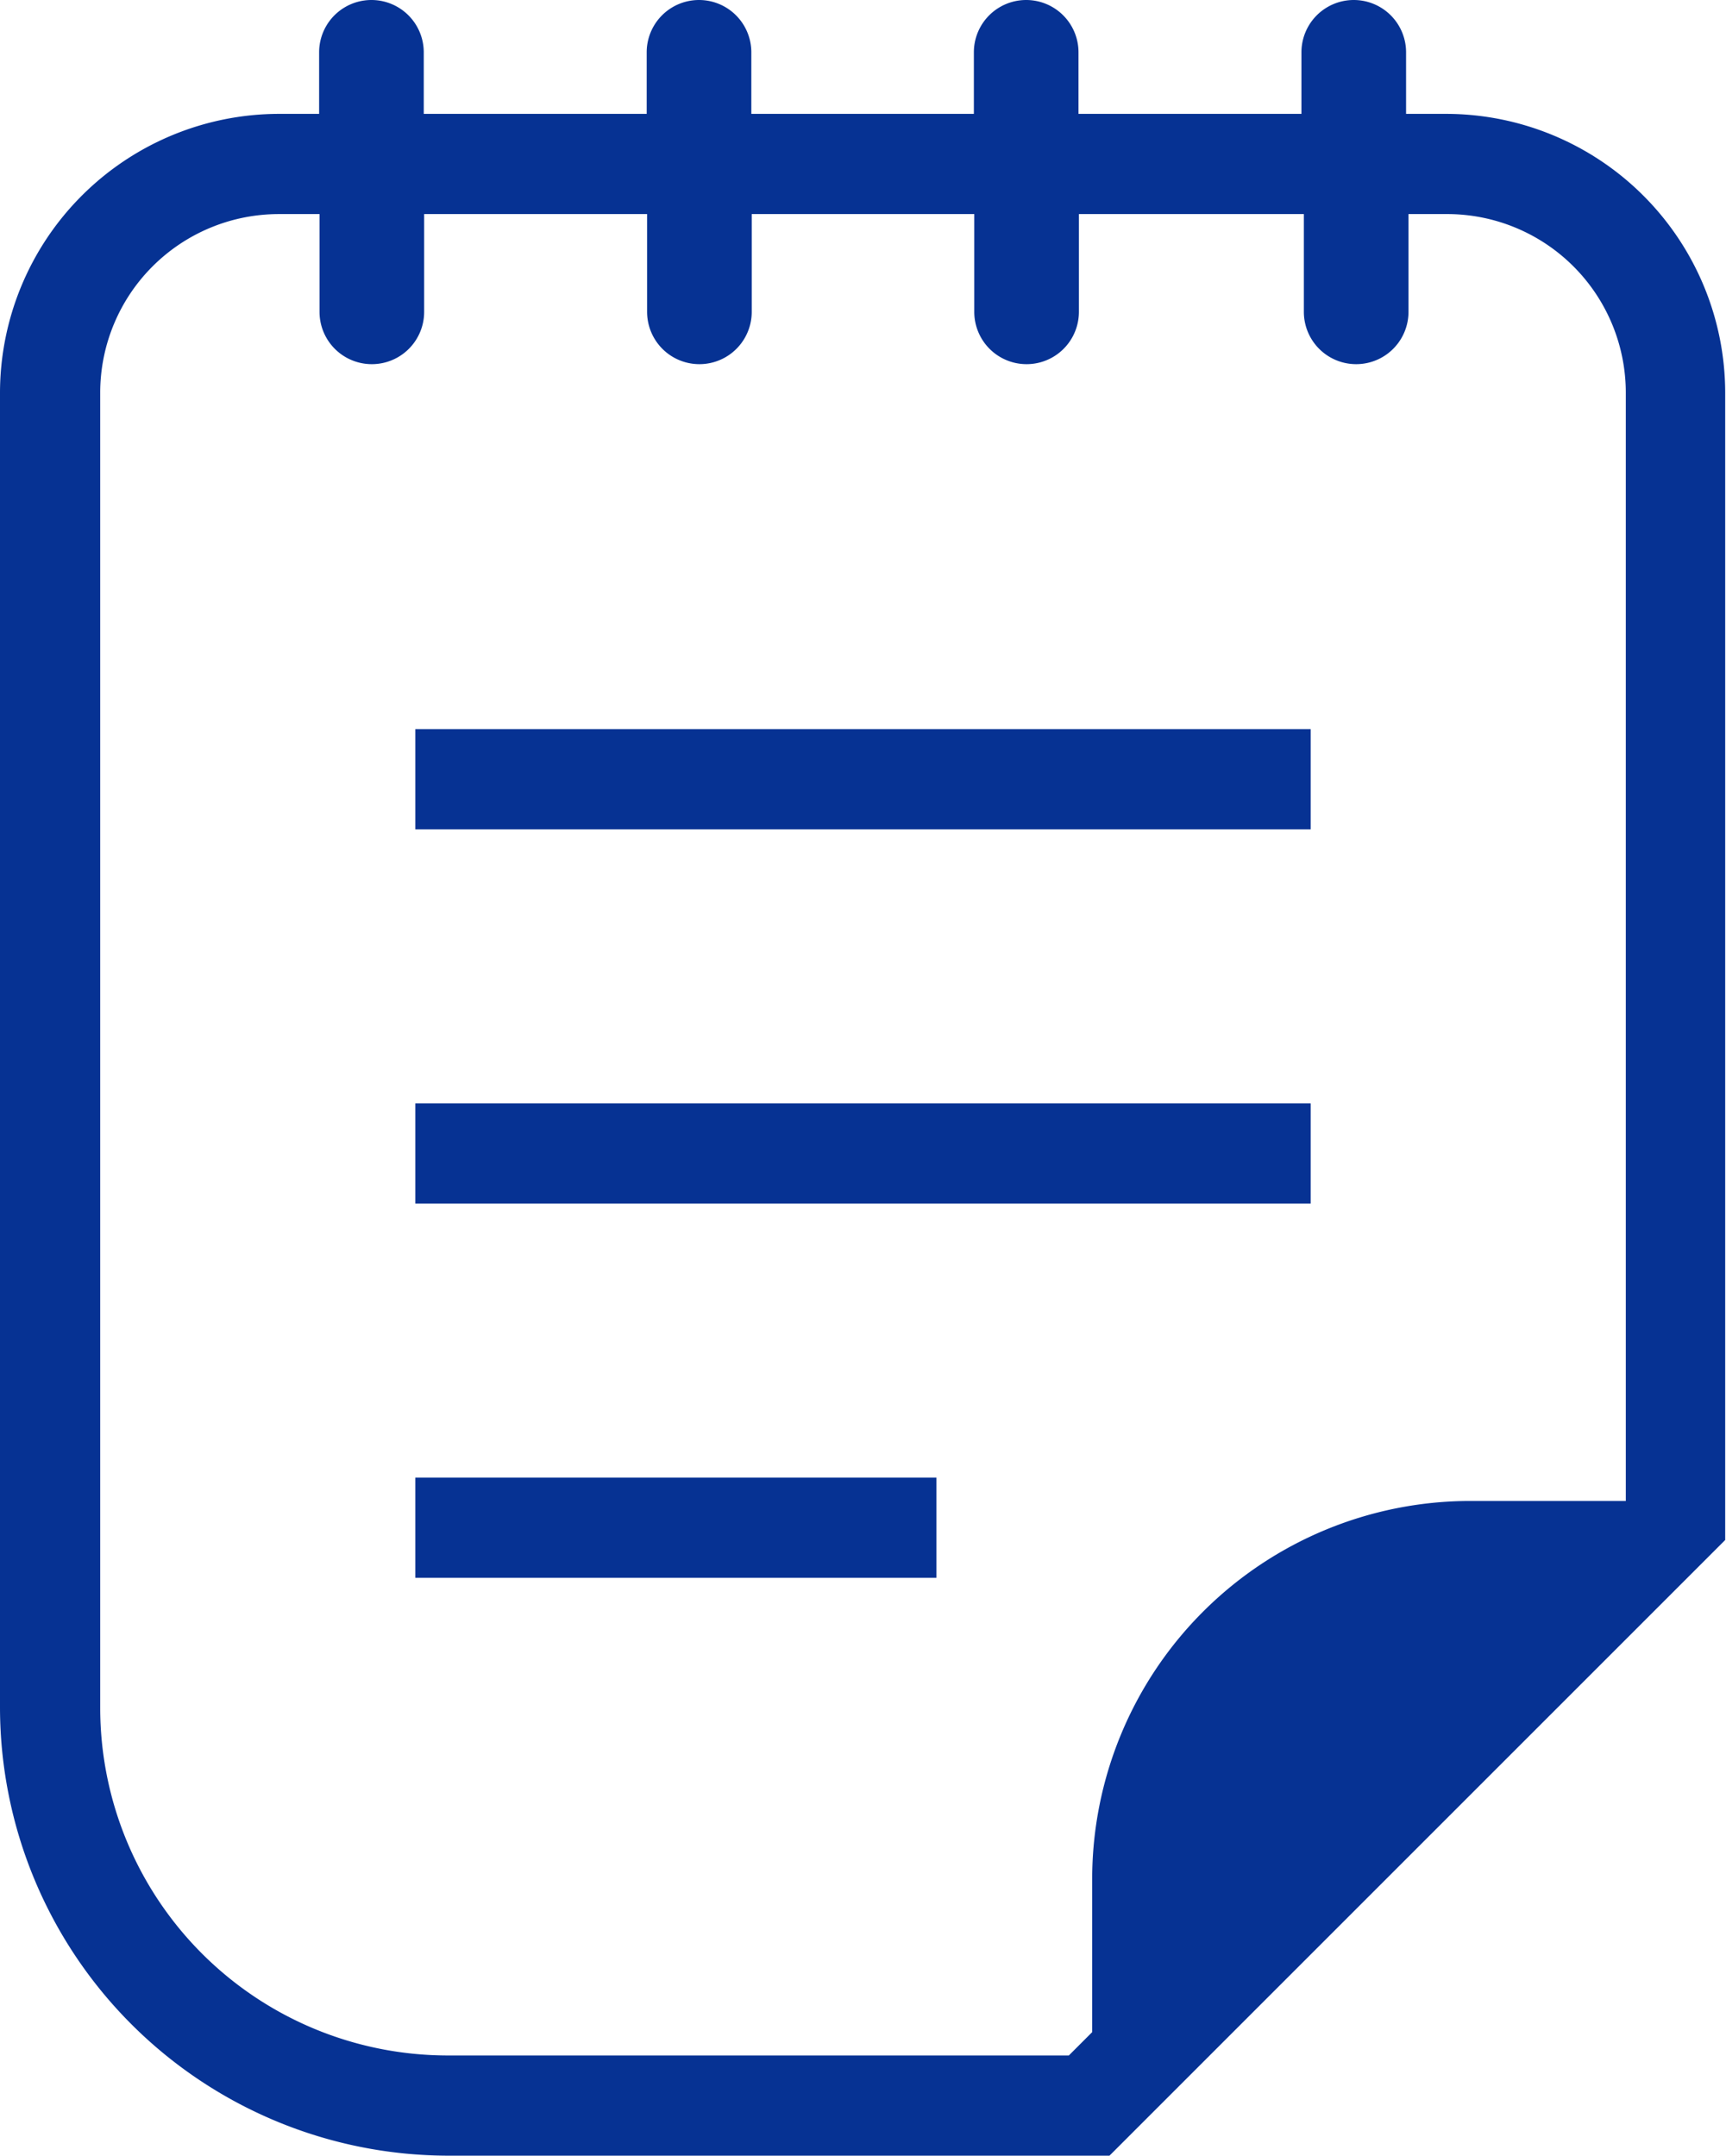
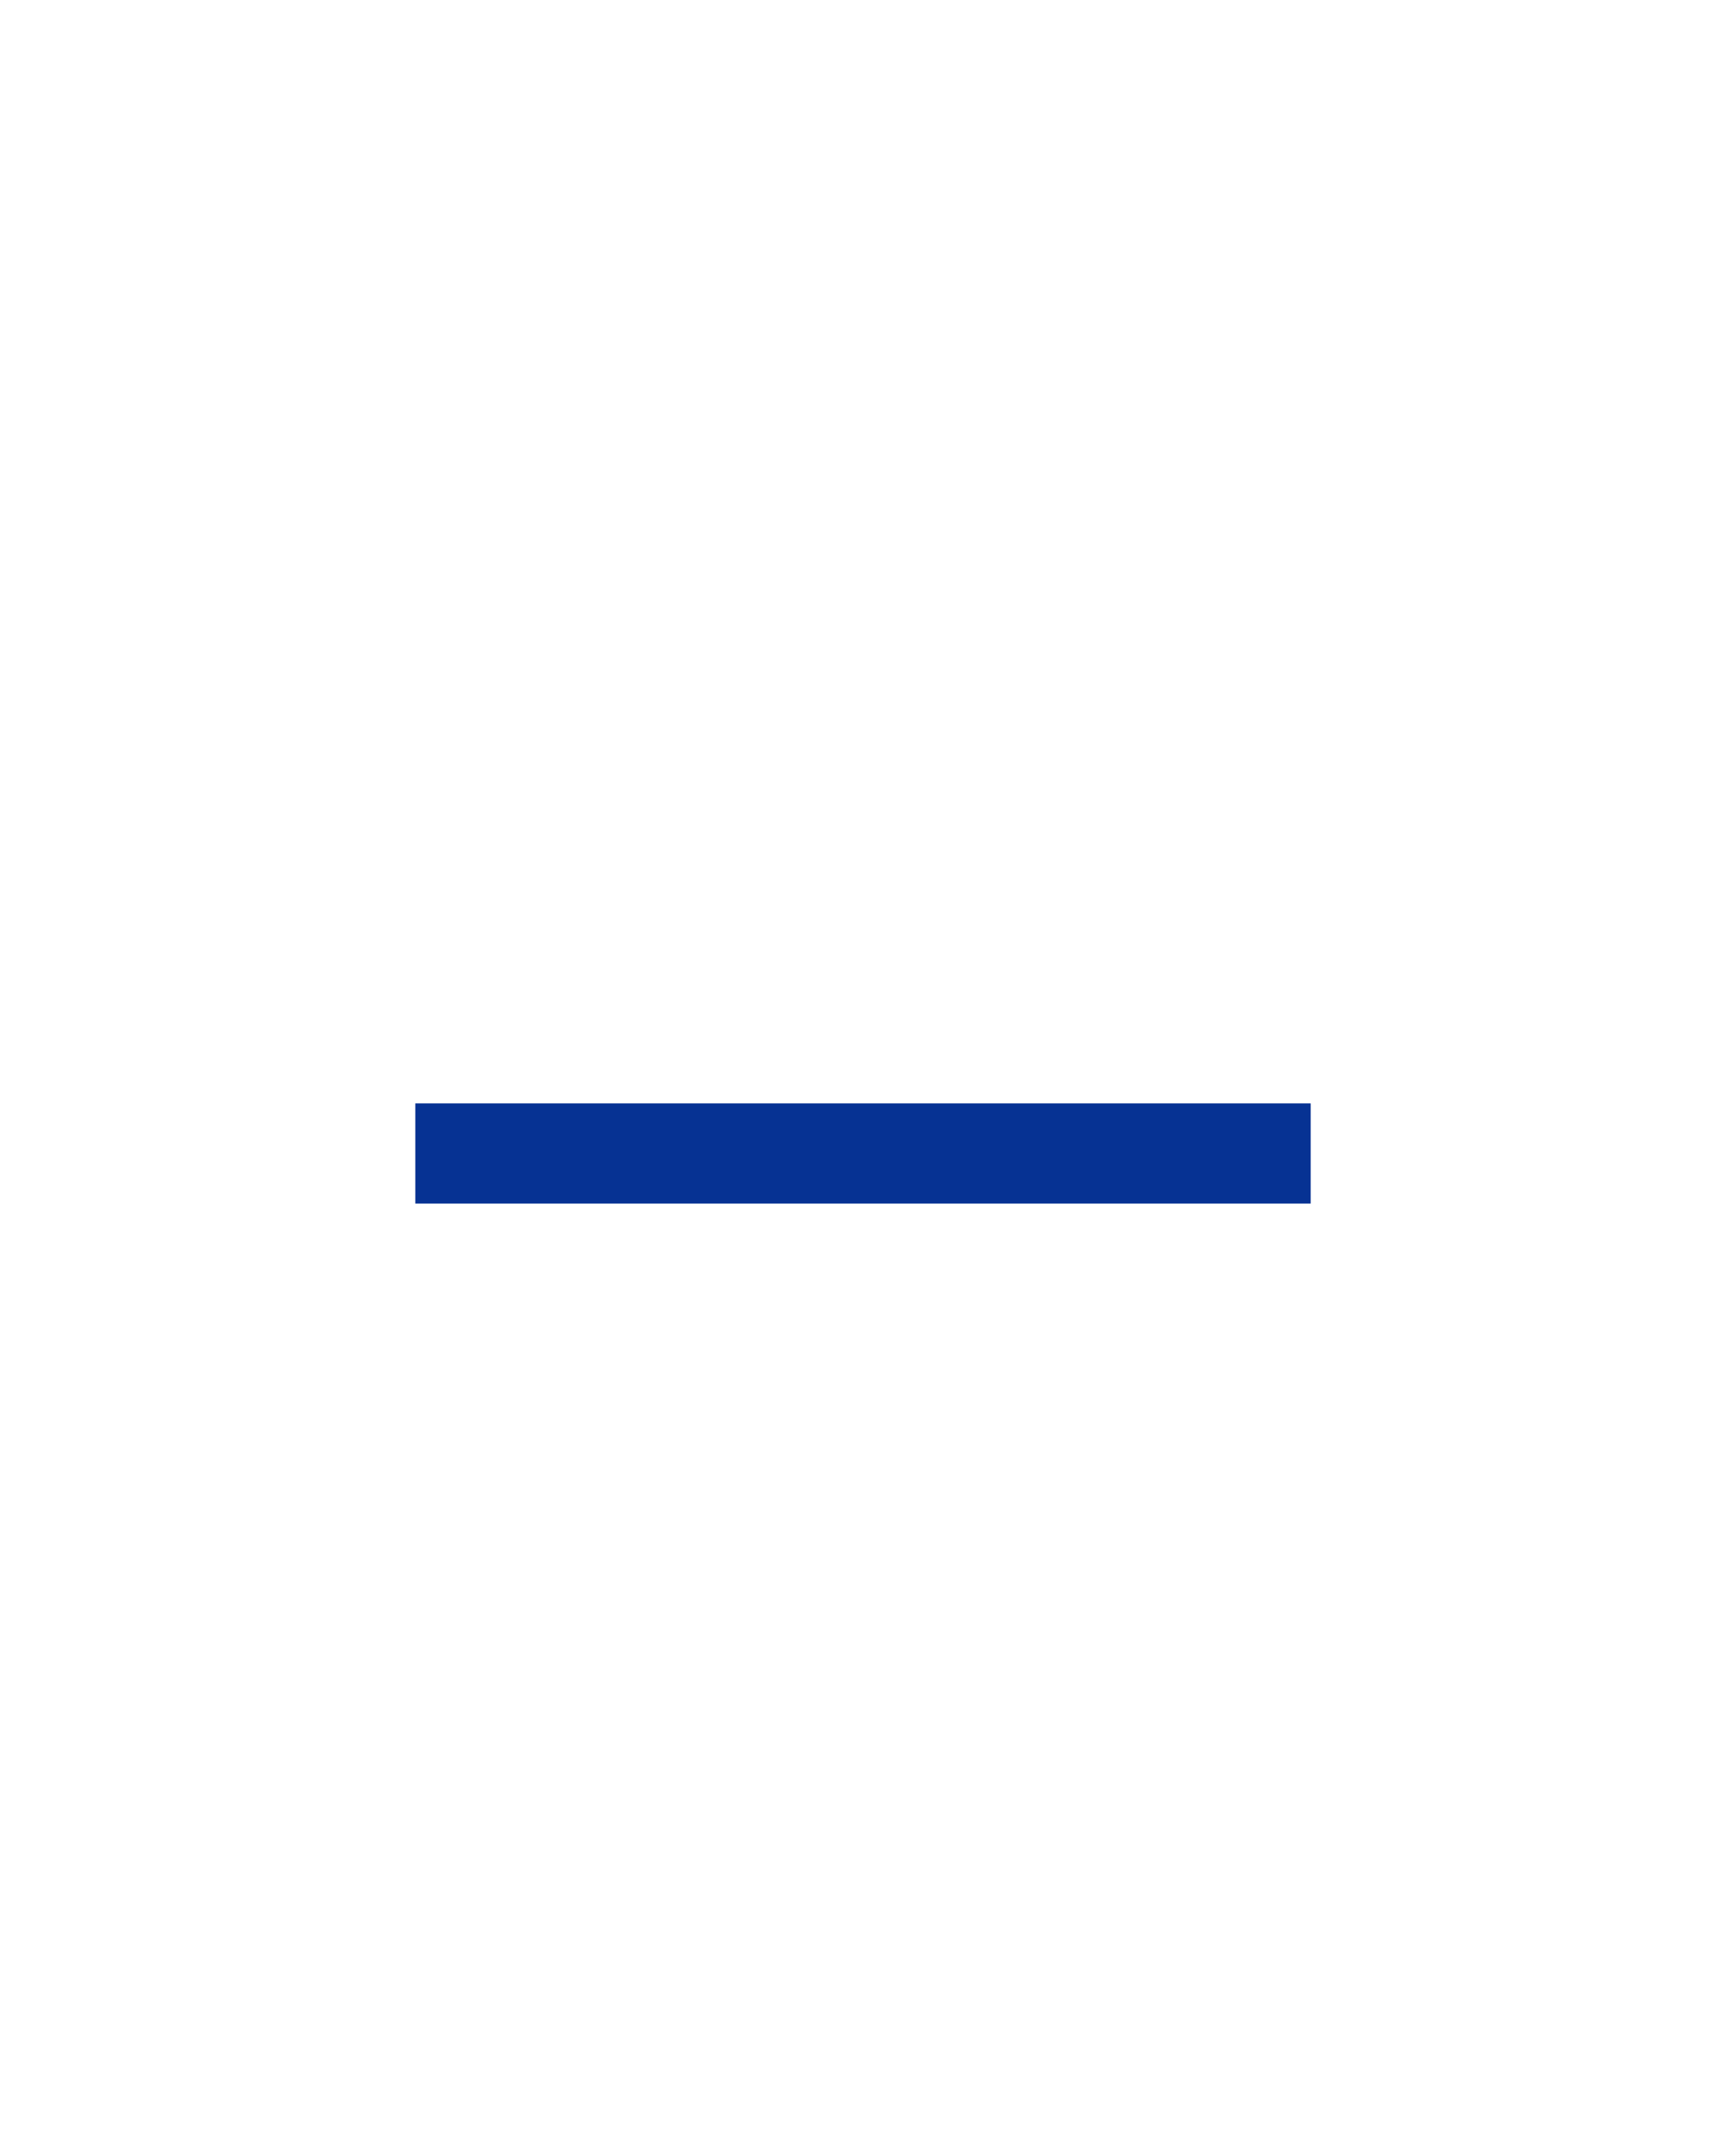
<svg xmlns="http://www.w3.org/2000/svg" viewBox="0 0 42.89 53.57">
  <defs>
    <style>.cls-1{fill:#063293;}</style>
  </defs>
  <g id="レイヤー_2" data-name="レイヤー 2">
    <g id="_2" data-name="2">
-       <path class="cls-1" d="M11.13,53.57A11.15,11.15,0,0,1,0,42.44V9.76A6.94,6.94,0,0,1,6.93,2.83h1V1.3a1.3,1.3,0,1,1,2.6,0V2.83h5.54V1.3a1.3,1.3,0,0,1,2.6,0V2.83h5.53V1.3a1.3,1.3,0,0,1,2.6,0V2.83h5.54V1.3a1.3,1.3,0,0,1,2.6,0V2.83h1a6.94,6.94,0,0,1,6.93,6.93V38.27l-15.3,15.3ZM6.93,5.32A4.44,4.44,0,0,0,2.49,9.76V42.44a8.64,8.64,0,0,0,8.64,8.64H26.56l.58-.58V46.69a9.4,9.4,0,0,1,9.38-9.39H40.4V9.76A4.44,4.44,0,0,0,36,5.32H35V7.75a1.3,1.3,0,0,1-2.6,0V5.32H26.81V7.75a1.3,1.3,0,0,1-2.6,0V5.32H18.68V7.75a1.3,1.3,0,0,1-2.6,0V5.32H10.54V7.75a1.3,1.3,0,0,1-2.6,0V5.32Z" />
-       <rect class="cls-1" x="10.32" y="18.12" width="22.25" height="2.49" />
      <rect class="cls-1" x="10.32" y="27.42" width="22.25" height="2.49" />
-       <rect class="cls-1" x="10.32" y="36.72" width="12.95" height="2.49" />
    </g>
  </g>
</svg>